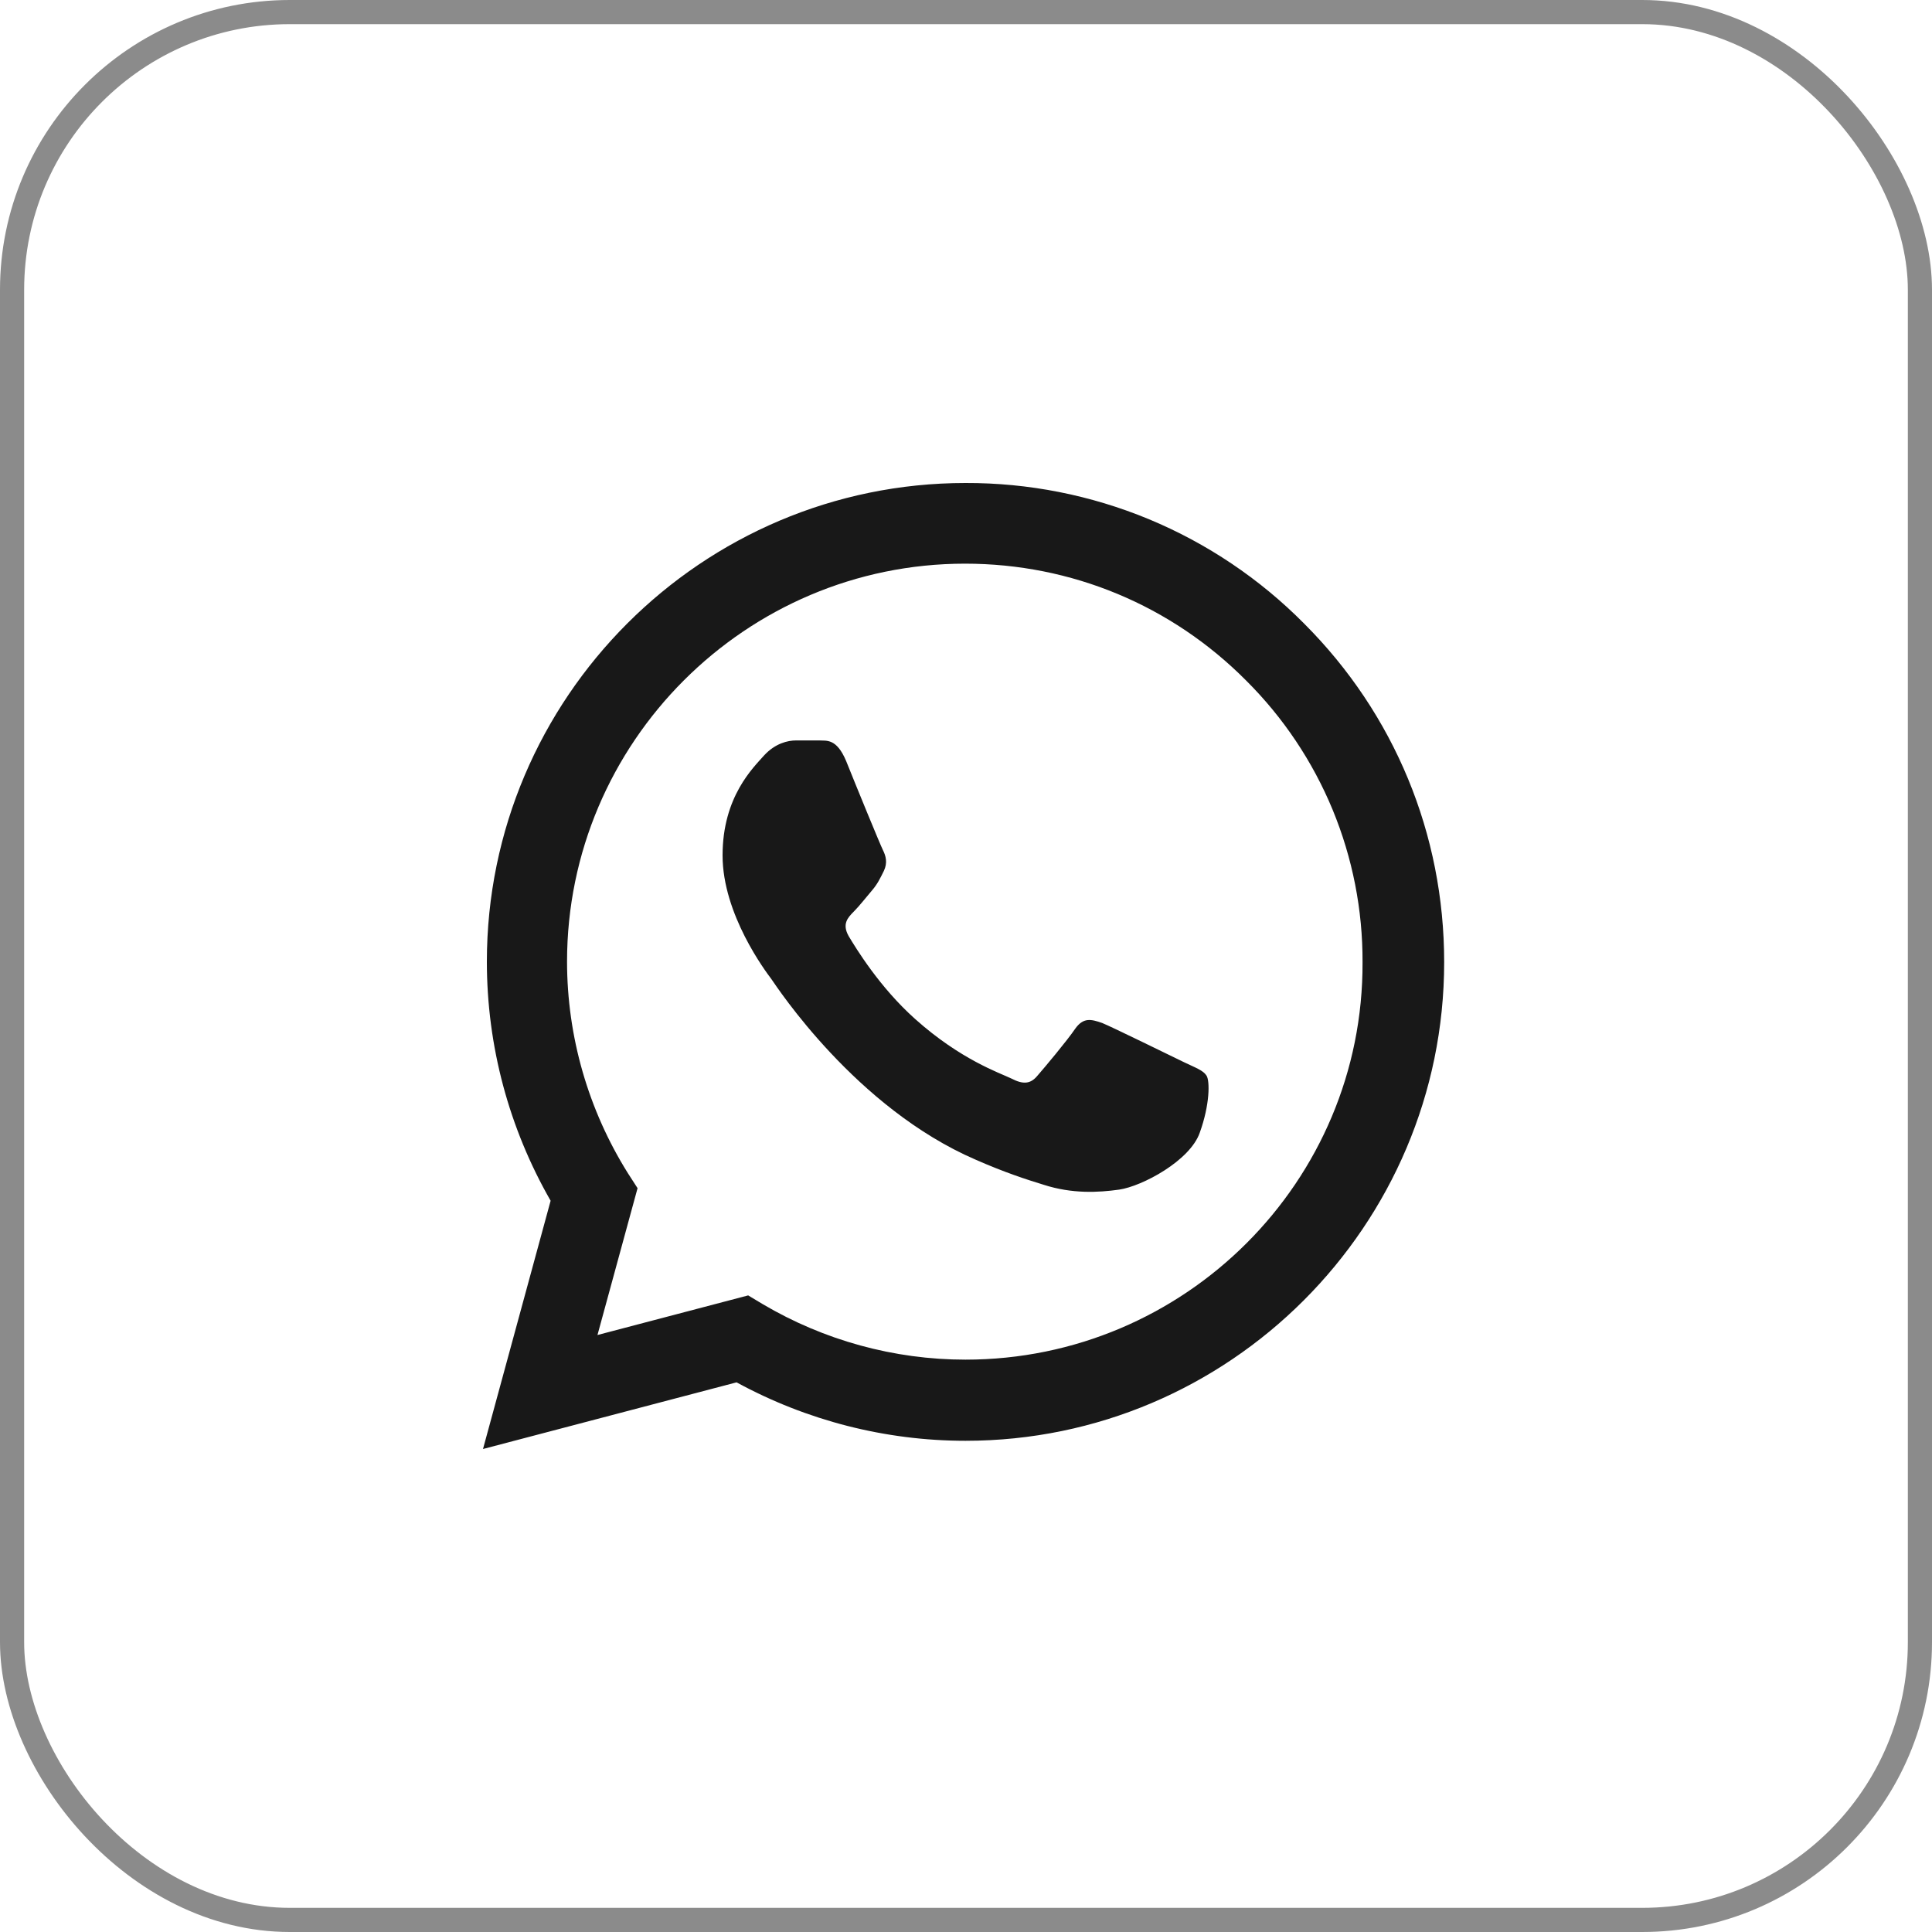
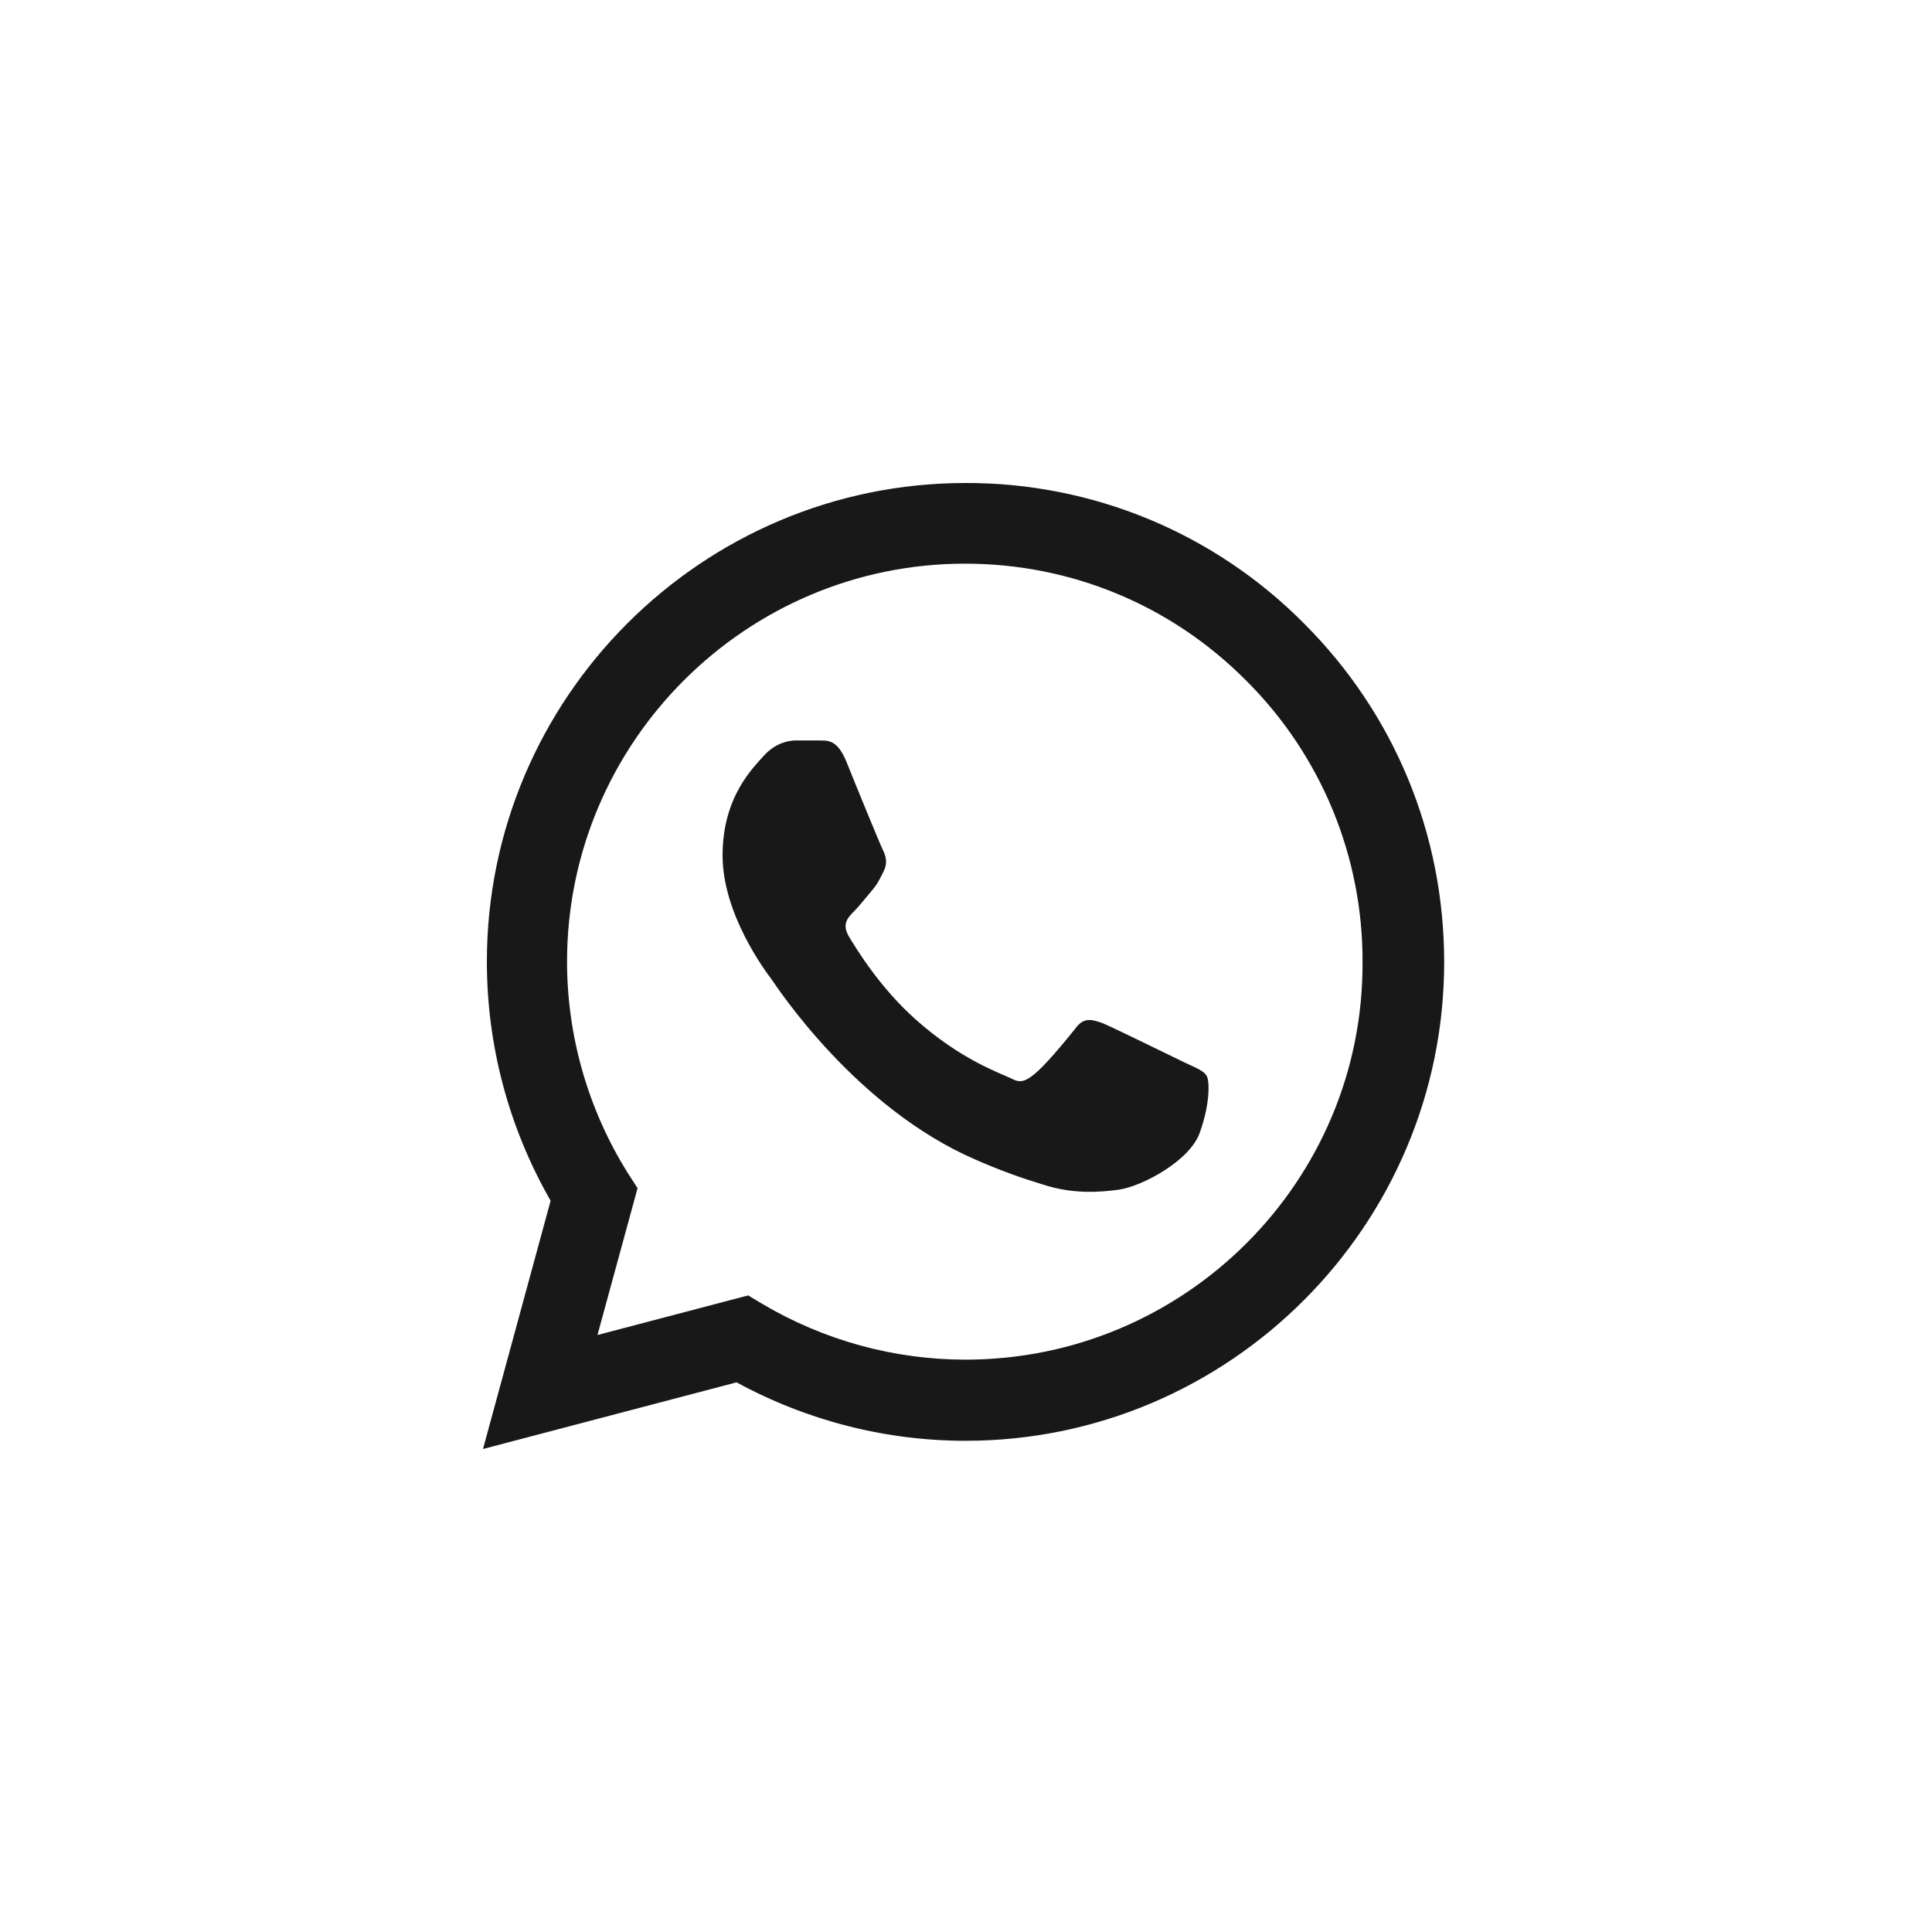
<svg xmlns="http://www.w3.org/2000/svg" width="40" height="40" viewBox="0 0 40 40" fill="none">
-   <rect x="0.25" y="0.25" width="39.5" height="39.5" rx="5.75" stroke="#181818" stroke-opacity="0.5" stroke-width="0.5" />
-   <path d="M27 12.91C26.083 11.984 24.991 11.25 23.788 10.75C22.584 10.251 21.293 9.996 19.99 10C14.53 10 10.08 14.45 10.08 19.91C10.08 21.66 10.54 23.36 11.4 24.86L10 30L15.25 28.62C16.7 29.41 18.33 29.83 19.99 29.83C25.45 29.83 29.9 25.38 29.9 19.92C29.9 17.27 28.87 14.78 27 12.91ZM19.99 28.15C18.51 28.15 17.06 27.75 15.79 27L15.49 26.82L12.37 27.64L13.2 24.6L13 24.29C12.178 22.977 11.741 21.459 11.74 19.91C11.74 15.37 15.44 11.67 19.98 11.67C22.18 11.67 24.25 12.53 25.8 14.09C26.568 14.854 27.176 15.763 27.59 16.763C28.003 17.764 28.214 18.837 28.21 19.92C28.23 24.46 24.53 28.15 19.99 28.15ZM24.51 21.99C24.26 21.87 23.04 21.27 22.82 21.18C22.59 21.1 22.43 21.06 22.26 21.3C22.09 21.55 21.62 22.11 21.48 22.27C21.34 22.44 21.19 22.46 20.94 22.33C20.69 22.21 19.89 21.94 18.95 21.1C18.21 20.44 17.72 19.63 17.57 19.38C17.43 19.13 17.55 19 17.68 18.87C17.79 18.76 17.93 18.58 18.05 18.44C18.17 18.3 18.22 18.19 18.3 18.03C18.38 17.86 18.34 17.72 18.28 17.6C18.22 17.48 17.72 16.26 17.52 15.76C17.32 15.28 17.11 15.34 16.96 15.33H16.48C16.31 15.33 16.05 15.39 15.82 15.64C15.6 15.89 14.96 16.49 14.96 17.71C14.96 18.93 15.85 20.11 15.97 20.27C16.09 20.44 17.72 22.94 20.2 24.01C20.79 24.27 21.25 24.42 21.61 24.53C22.2 24.72 22.74 24.69 23.17 24.63C23.65 24.56 24.64 24.03 24.84 23.45C25.05 22.87 25.05 22.38 24.98 22.27C24.91 22.16 24.76 22.11 24.51 21.99Z" fill="#181818" />
+   <path d="M27 12.91C26.083 11.984 24.991 11.25 23.788 10.75C22.584 10.251 21.293 9.996 19.99 10C14.53 10 10.08 14.45 10.08 19.91C10.08 21.66 10.54 23.36 11.4 24.86L10 30L15.25 28.62C16.7 29.41 18.33 29.83 19.99 29.83C25.45 29.83 29.9 25.38 29.9 19.92C29.9 17.27 28.87 14.78 27 12.91ZM19.99 28.15C18.51 28.15 17.06 27.75 15.79 27L15.49 26.82L12.37 27.64L13.2 24.6L13 24.29C12.178 22.977 11.741 21.459 11.74 19.91C11.74 15.37 15.44 11.67 19.98 11.67C22.18 11.67 24.25 12.53 25.8 14.09C26.568 14.854 27.176 15.763 27.59 16.763C28.003 17.764 28.214 18.837 28.21 19.92C28.23 24.46 24.53 28.15 19.99 28.15ZM24.51 21.99C24.26 21.87 23.04 21.27 22.82 21.18C22.59 21.1 22.43 21.06 22.26 21.3C21.34 22.44 21.19 22.46 20.94 22.33C20.69 22.21 19.89 21.94 18.95 21.1C18.21 20.44 17.72 19.63 17.57 19.38C17.43 19.13 17.55 19 17.68 18.87C17.79 18.76 17.93 18.58 18.05 18.44C18.17 18.3 18.22 18.19 18.3 18.03C18.38 17.86 18.34 17.72 18.28 17.6C18.22 17.48 17.72 16.26 17.52 15.76C17.32 15.28 17.11 15.34 16.96 15.33H16.48C16.31 15.33 16.05 15.39 15.82 15.64C15.6 15.89 14.96 16.49 14.96 17.71C14.96 18.93 15.85 20.11 15.97 20.27C16.09 20.44 17.72 22.94 20.2 24.01C20.79 24.27 21.25 24.42 21.61 24.53C22.2 24.72 22.74 24.69 23.17 24.63C23.65 24.56 24.64 24.03 24.84 23.45C25.05 22.87 25.05 22.38 24.98 22.27C24.91 22.16 24.76 22.11 24.51 21.99Z" fill="#181818" />
</svg>